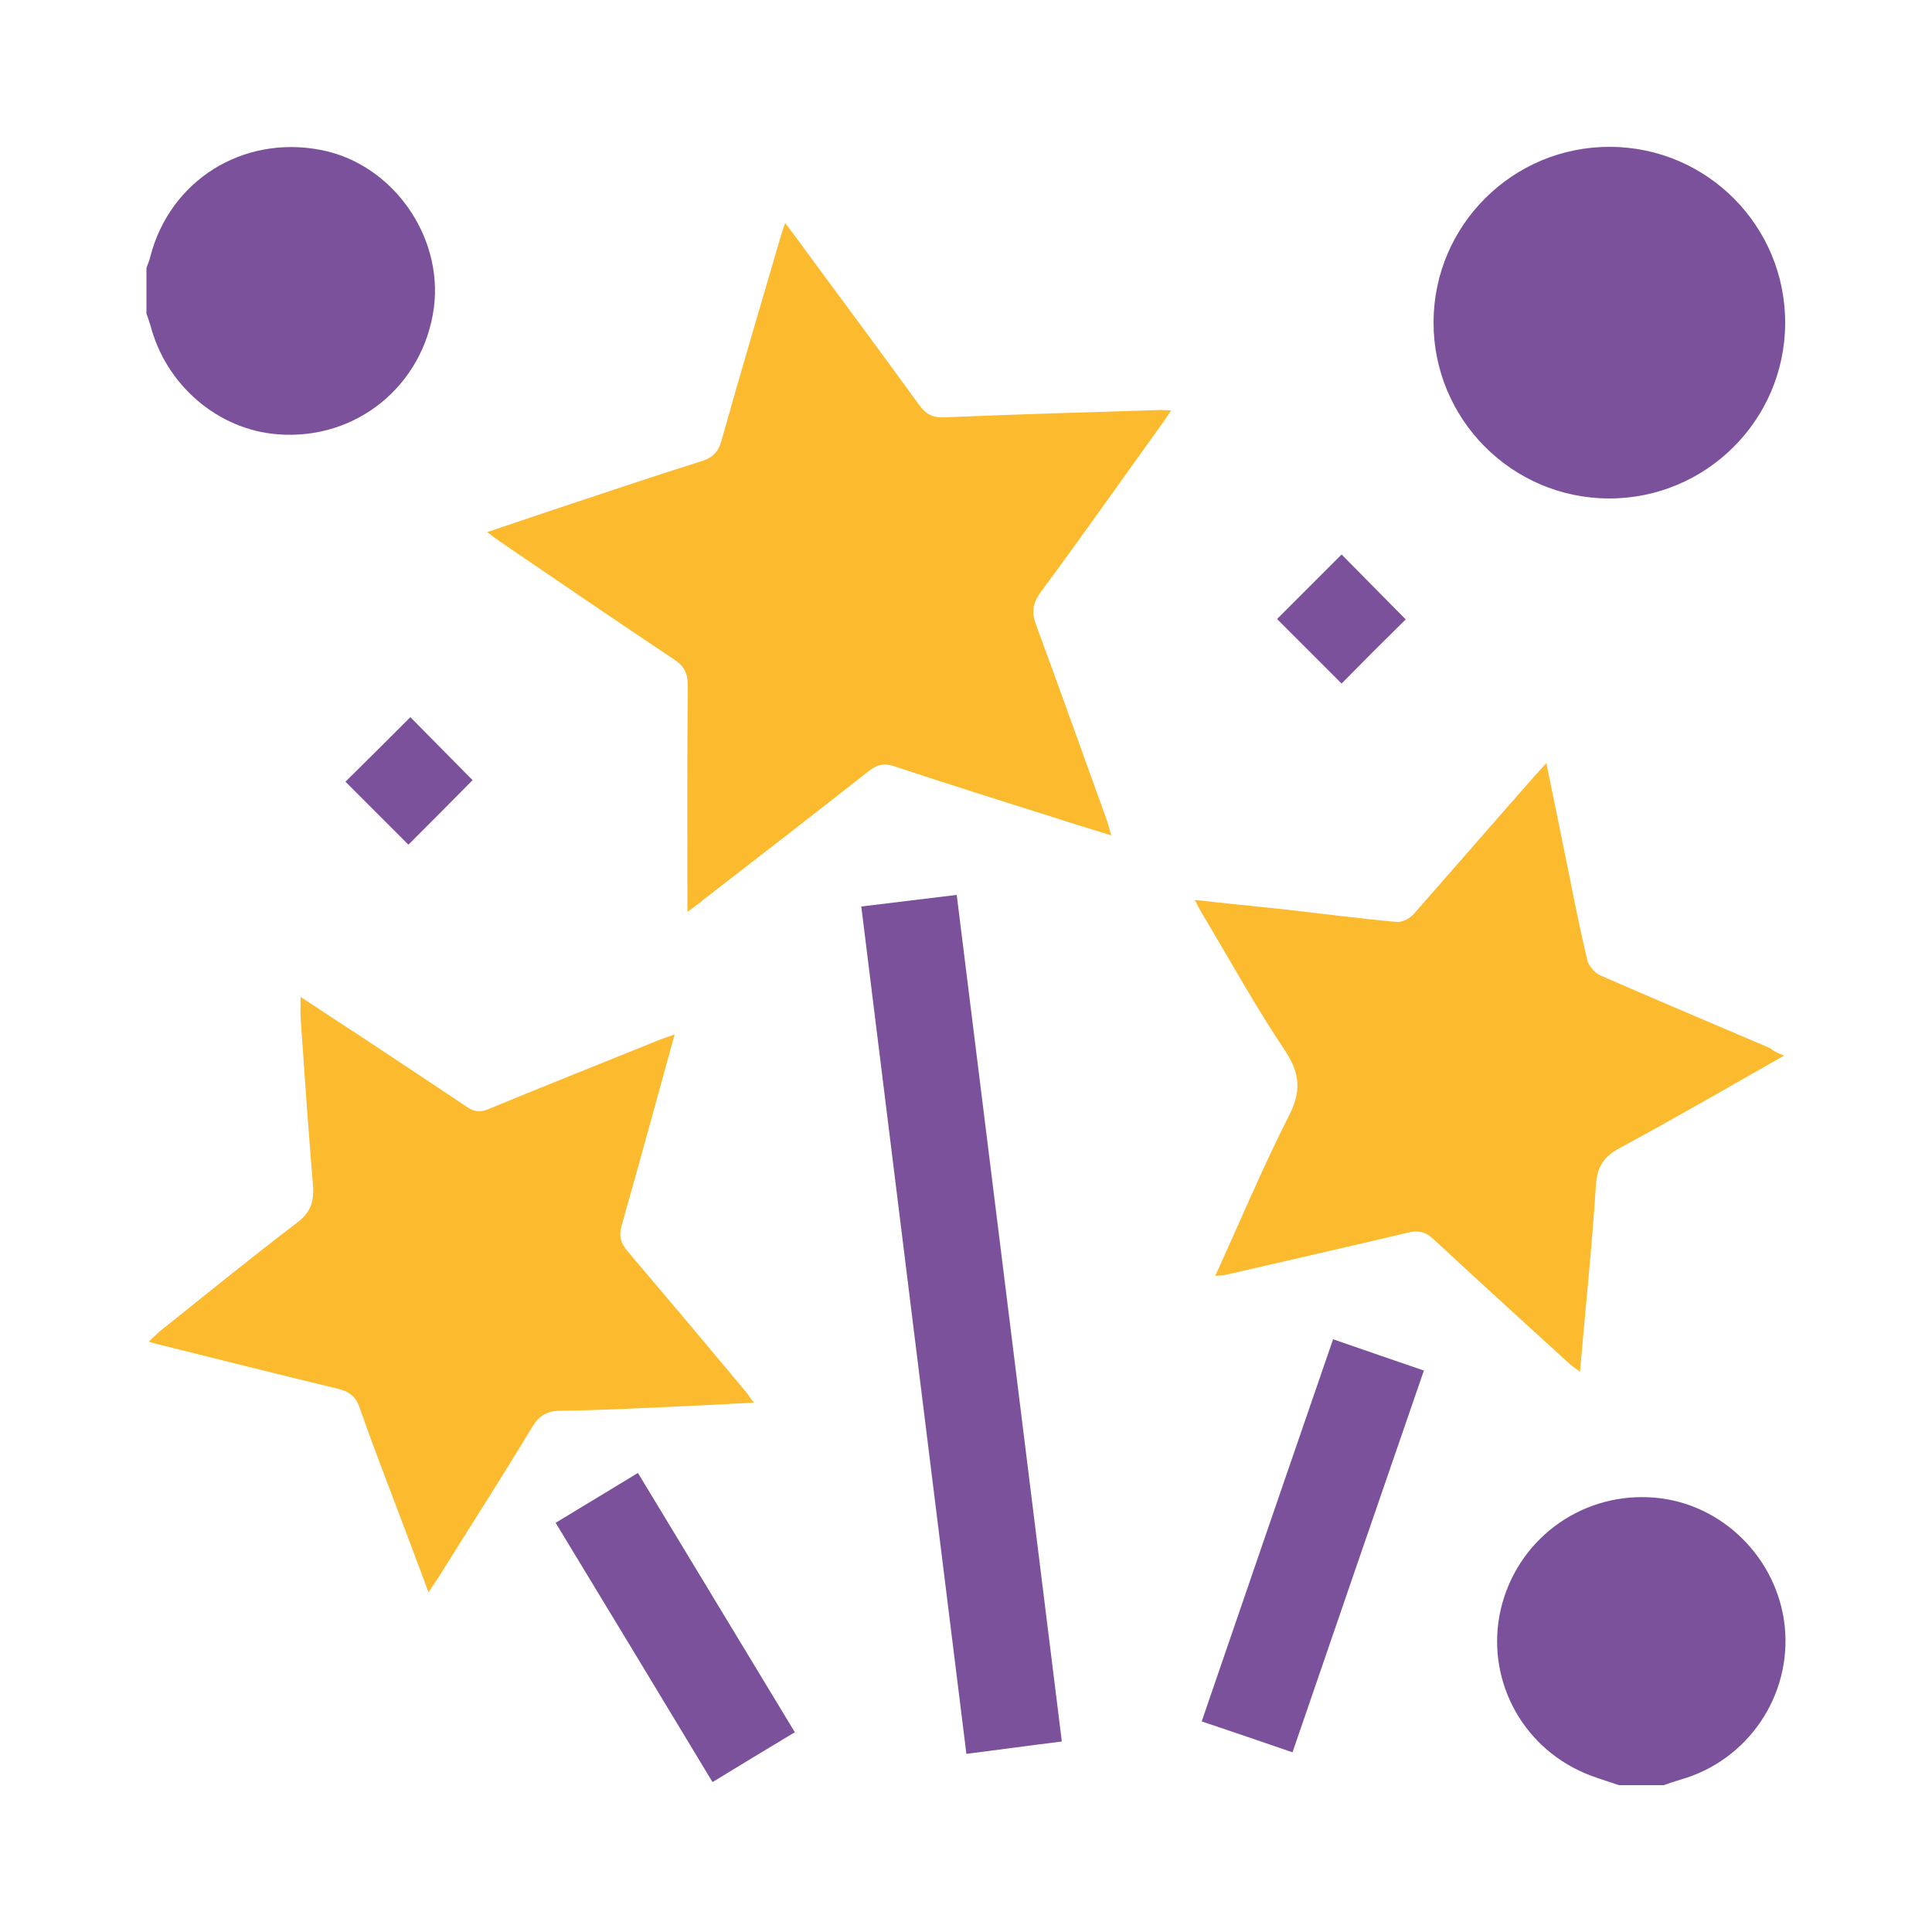
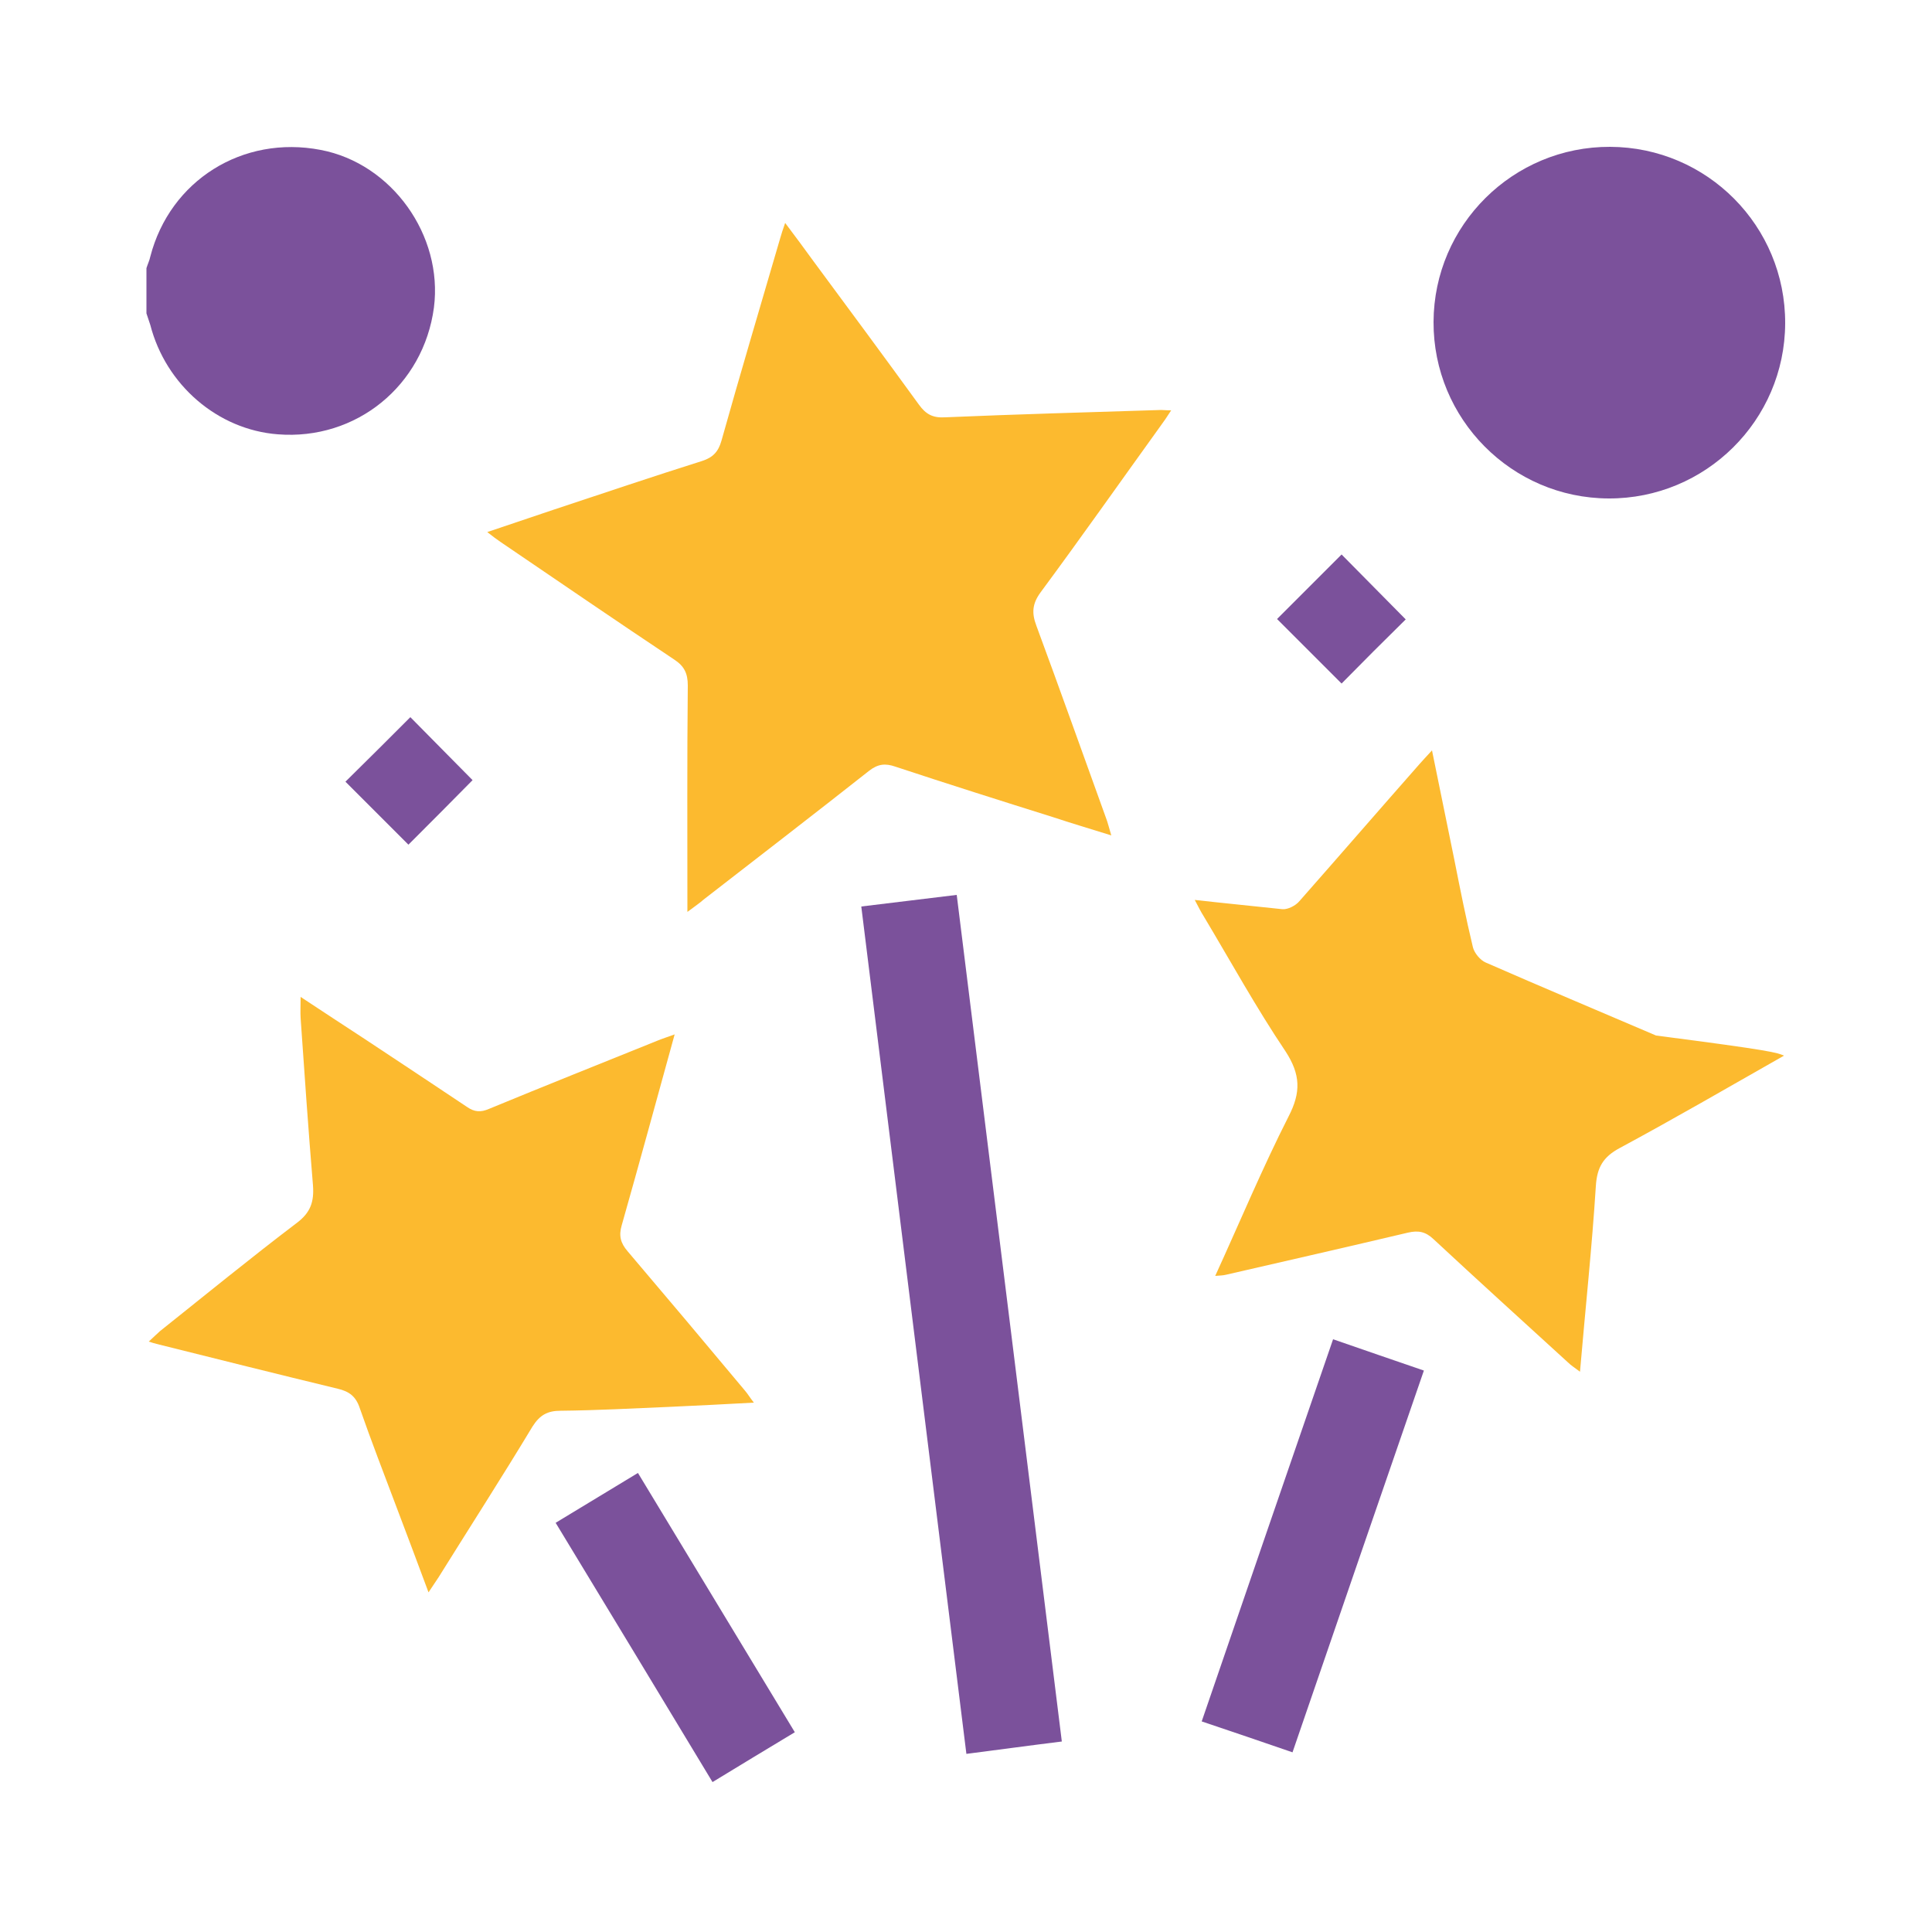
<svg xmlns="http://www.w3.org/2000/svg" id="Layer_1" x="0px" y="0px" viewBox="0 0 500 500" style="enable-background:new 0 0 500 500;" xml:space="preserve">
  <style type="text/css"> .st0{fill:#7B519B;} .st1{fill:#FCBA2F;} </style>
  <g>
    <path class="st0" d="M37.9,69.4c0.3-1,0.8-2,1-3C44,46.7,62.8,34.9,83,38.8c18.4,3.5,31.7,22.1,29.3,40.8 c-2.7,20.2-20.1,34.4-40.4,32.8c-15.6-1.2-29-12.8-33-28.3c-0.3-1-0.7-2-1-3C37.9,77.2,37.9,73.3,37.9,69.4z" />
-     <path class="st0" d="M419,462c-3.5-1.2-7.1-2.2-10.4-3.8c-16.3-7.8-24.6-26-19.8-43.3c4.9-17.5,21.4-28.9,39.5-27.3 c17.5,1.5,31.8,15.8,33.6,33.4c1.8,17.9-9.6,34.7-27.1,39.6c-1.4,0.4-2.8,0.9-4.2,1.4C426.7,462,422.8,462,419,462z" />
    <path class="st1" d="M177.9,236c0-20.3-0.1-39.5,0.1-58.6c0-3.1-0.9-5-3.5-6.7c-15-10-29.9-20.2-44.9-30.4c-1-0.7-2-1.4-3.5-2.6 c6.2-2.1,11.9-4,17.5-5.9c12.7-4.2,25.4-8.5,38.1-12.5c2.8-0.9,4.2-2.4,5-5.2c4.9-17.5,10.1-34.9,15.2-52.4c0.3-1.1,0.7-2.3,1.3-4 c2.7,3.6,5.1,6.8,7.4,10c9.1,12.3,18.2,24.6,27.2,37c1.8,2.5,3.6,3.5,6.8,3.3c18.6-0.8,37.2-1.3,55.9-1.9c0.6,0,1.3,0.1,2.6,0.1 c-1.1,1.7-1.9,2.9-2.8,4.1c-10.3,14.3-20.5,28.8-31,43c-2.2,3-2.3,5.4-1.1,8.6c6.1,16.5,12,33.1,18,49.7c0.5,1.3,0.8,2.6,1.4,4.6 c-5.4-1.7-10.2-3.1-15-4.7c-13.7-4.3-27.3-8.6-40.9-13.1c-2.6-0.9-4.5-0.7-6.8,1.1c-14.2,11.2-28.5,22.2-42.8,33.3 C181.1,233.7,179.9,234.5,177.9,236z" />
-     <path class="st1" d="M461.7,273.2c-14.6,8.3-28.4,16.3-42.5,23.9c-4.3,2.3-5.9,5-6.2,9.9c-1,15.8-2.7,31.6-4.1,48 c-1.3-1-2.3-1.6-3.1-2.4c-11.6-10.6-23.3-21.2-34.8-31.9c-2.1-2-4-2.3-6.6-1.7c-15.7,3.7-31.4,7.3-47.1,10.9 c-0.8,0.2-1.6,0.2-2.8,0.3c6.4-14,12.2-27.9,19-41.3c3.2-6.2,3.1-10.8-0.8-16.8c-7.6-11.3-14.2-23.3-21.2-35 c-0.7-1.1-1.3-2.3-2.3-4.2c8,0.9,15.3,1.6,22.7,2.4c9.9,1.1,19.7,2.4,29.6,3.3c1.4,0.1,3.4-0.9,4.4-2.1 c10.4-11.8,20.7-23.7,31.1-35.5c0.9-1,1.8-2,3.2-3.5c2,9.8,3.9,19.1,5.8,28.4c1.5,7.6,3,15.1,4.8,22.6c0.4,1.5,1.9,3.3,3.3,3.9 c14.6,6.4,29.4,12.6,44.1,18.9C458.8,271.9,459.8,272.4,461.7,273.2z" />
+     <path class="st1" d="M461.7,273.2c-14.6,8.3-28.4,16.3-42.5,23.9c-4.3,2.3-5.9,5-6.2,9.9c-1,15.8-2.7,31.6-4.1,48 c-1.3-1-2.3-1.6-3.1-2.4c-11.6-10.6-23.3-21.2-34.8-31.9c-2.1-2-4-2.3-6.6-1.7c-15.7,3.7-31.4,7.3-47.1,10.9 c-0.8,0.2-1.6,0.2-2.8,0.3c6.4-14,12.2-27.9,19-41.3c3.2-6.2,3.1-10.8-0.8-16.8c-7.6-11.3-14.2-23.3-21.2-35 c-0.7-1.1-1.3-2.3-2.3-4.2c8,0.9,15.3,1.6,22.7,2.4c1.4,0.1,3.4-0.9,4.4-2.1 c10.4-11.8,20.7-23.7,31.1-35.5c0.9-1,1.8-2,3.2-3.5c2,9.8,3.9,19.1,5.8,28.4c1.5,7.6,3,15.1,4.8,22.6c0.4,1.5,1.9,3.3,3.3,3.9 c14.6,6.4,29.4,12.6,44.1,18.9C458.8,271.9,459.8,272.4,461.7,273.2z" />
    <path class="st1" d="M174.6,267.7c-4.7,17-9.1,33.2-13.7,49.4c-0.8,2.7-0.3,4.6,1.5,6.7c10.2,12,20.3,24,30.4,36.1 c0.7,0.8,1.2,1.7,2.3,3.1c-7.7,0.4-14.8,0.8-21.9,1.1c-9.4,0.4-18.7,0.9-28.1,1c-3.4,0-5.4,1.1-7.3,4.1c-7.9,13.1-16.2,26-24.3,39 c-0.7,1.1-1.5,2.2-2.6,3.9c-2.9-7.8-5.6-15-8.3-22.1c-3.2-8.5-6.5-17-9.5-25.6c-1-3-2.7-4.3-5.7-5c-15.7-3.8-31.3-7.7-46.9-11.6 c-0.5-0.1-1-0.3-2-0.6c1.2-1.1,2-1.9,2.9-2.7c11.8-9.4,23.4-18.9,35.4-28c3.6-2.7,4.5-5.5,4.2-9.7c-1.2-14.4-2.2-28.9-3.2-43.3 c-0.1-1.6,0-3.2,0-5.5c5.8,3.8,11.2,7.4,16.6,10.9c8.9,5.9,17.7,11.7,26.5,17.6c1.9,1.3,3.5,1.4,5.6,0.5 c14.5-6,29.1-11.8,43.7-17.7C171.4,268.8,172.7,268.4,174.6,267.7z" />
    <path class="st0" d="M462,83.7c-0.1,25.1-20.6,45.4-45.7,45.3c-25.1-0.1-45.4-20.6-45.3-45.7c0.1-25.1,20.6-45.4,45.7-45.3 C441.8,38.1,462.1,58.5,462,83.7z" />
    <path class="st0" d="M222.9,234.6c8.4-1,16.3-2,24.7-3c9.1,73.1,18.1,145.8,27.2,219.1c-8.1,1-16.1,2.1-24.7,3.2 C241,380.8,232,307.9,222.9,234.6z" />
    <path class="st0" d="M334.5,453.5c-7.9-2.7-15.4-5.3-23.5-8c11.3-33,22.6-65.8,34-98.9c8,2.8,15.7,5.4,23.5,8.1 C357.1,387.8,345.8,420.5,334.5,453.5z" />
    <path class="st0" d="M205.7,448.3c-7.3,4.4-14.1,8.5-21.3,12.9c-13.5-22.4-26.9-44.5-40.6-67.1c7.1-4.3,14-8.5,21.3-12.9 C178.7,403.7,192.1,425.8,205.7,448.3z" />
    <path class="st0" d="M363.8,160.3c-5.6,5.5-11.2,11.1-16.6,16.6c-5.5-5.5-11.2-11.2-16.7-16.7c5.4-5.4,11.2-11.2,16.7-16.7 C352.6,149,358.3,154.7,363.8,160.3z" />
    <path class="st0" d="M105.7,218.6c-5.3-5.3-10.9-10.9-16.3-16.3c5.6-5.5,11.3-11.2,16.8-16.7c5.1,5.2,10.8,10.9,16.1,16.3 C117.1,207.2,111.4,212.9,105.7,218.6z" />
  </g>
</svg>